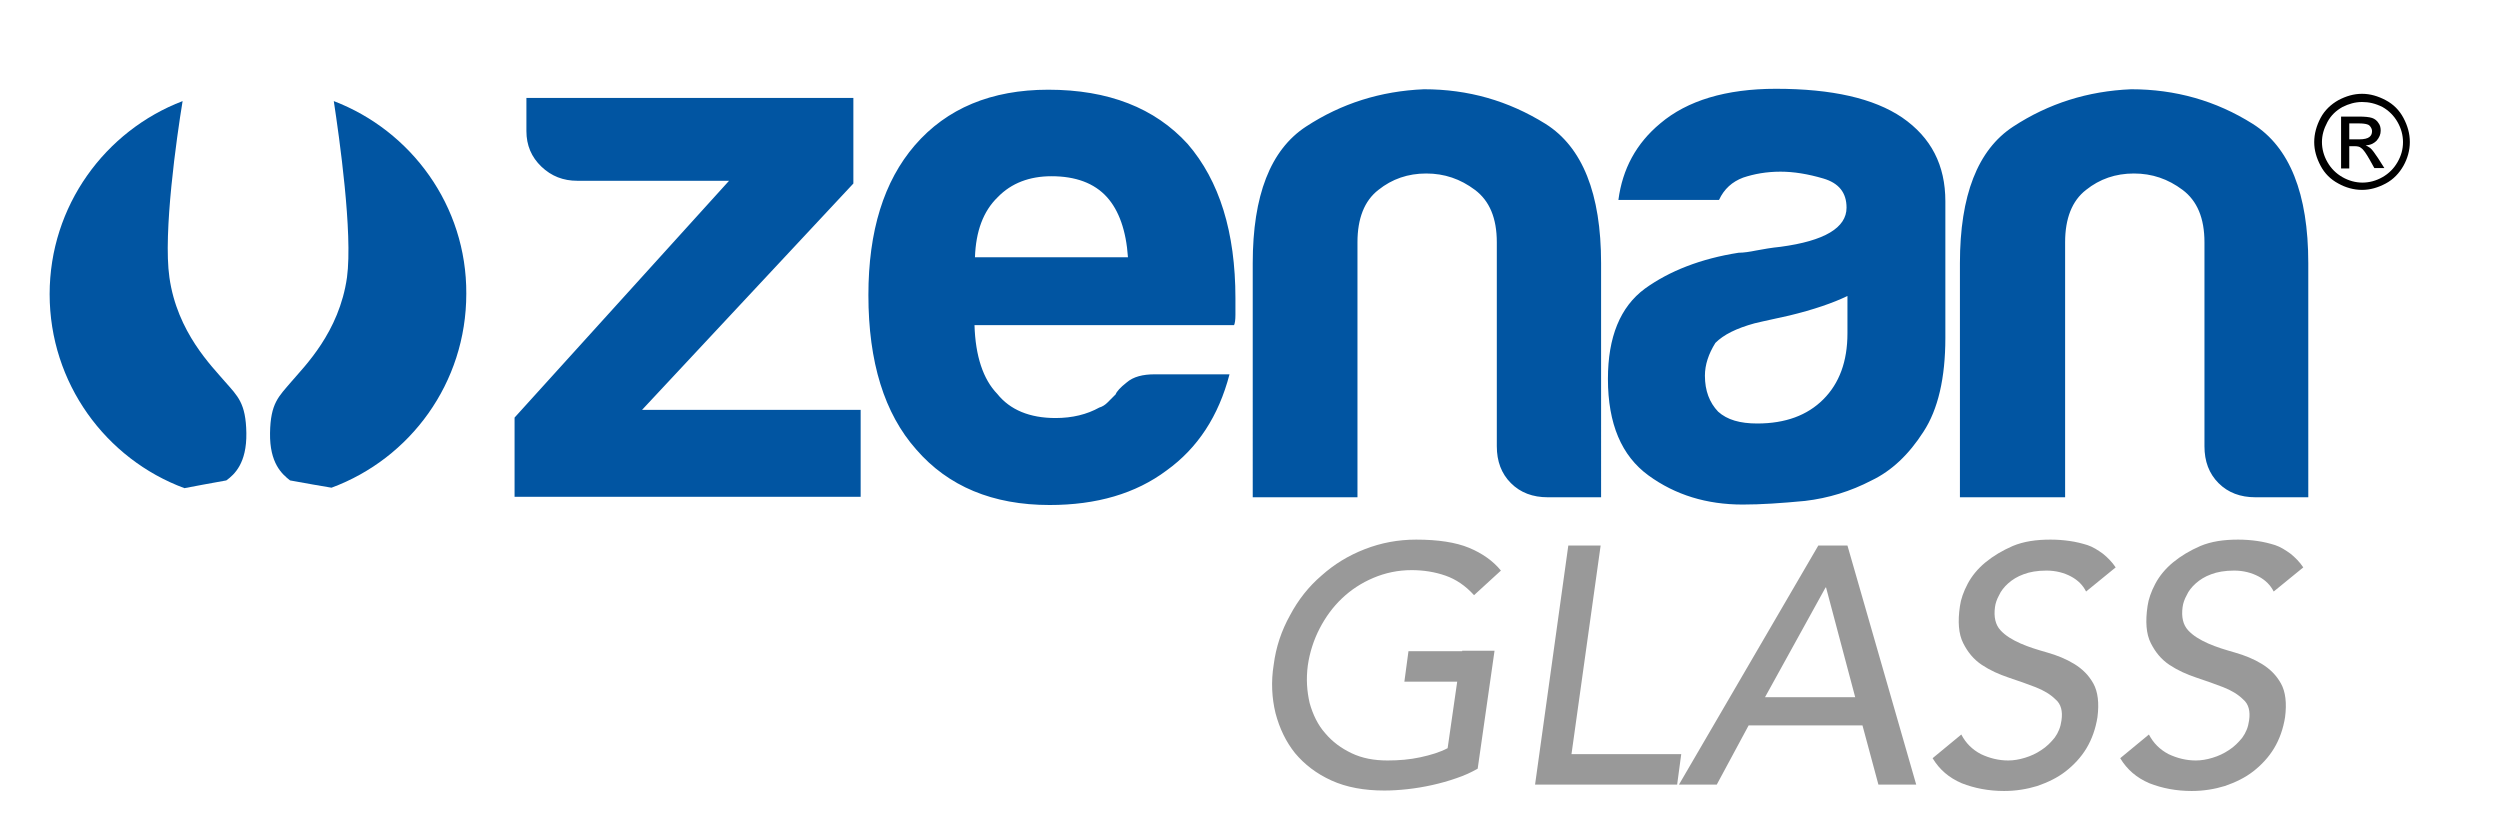
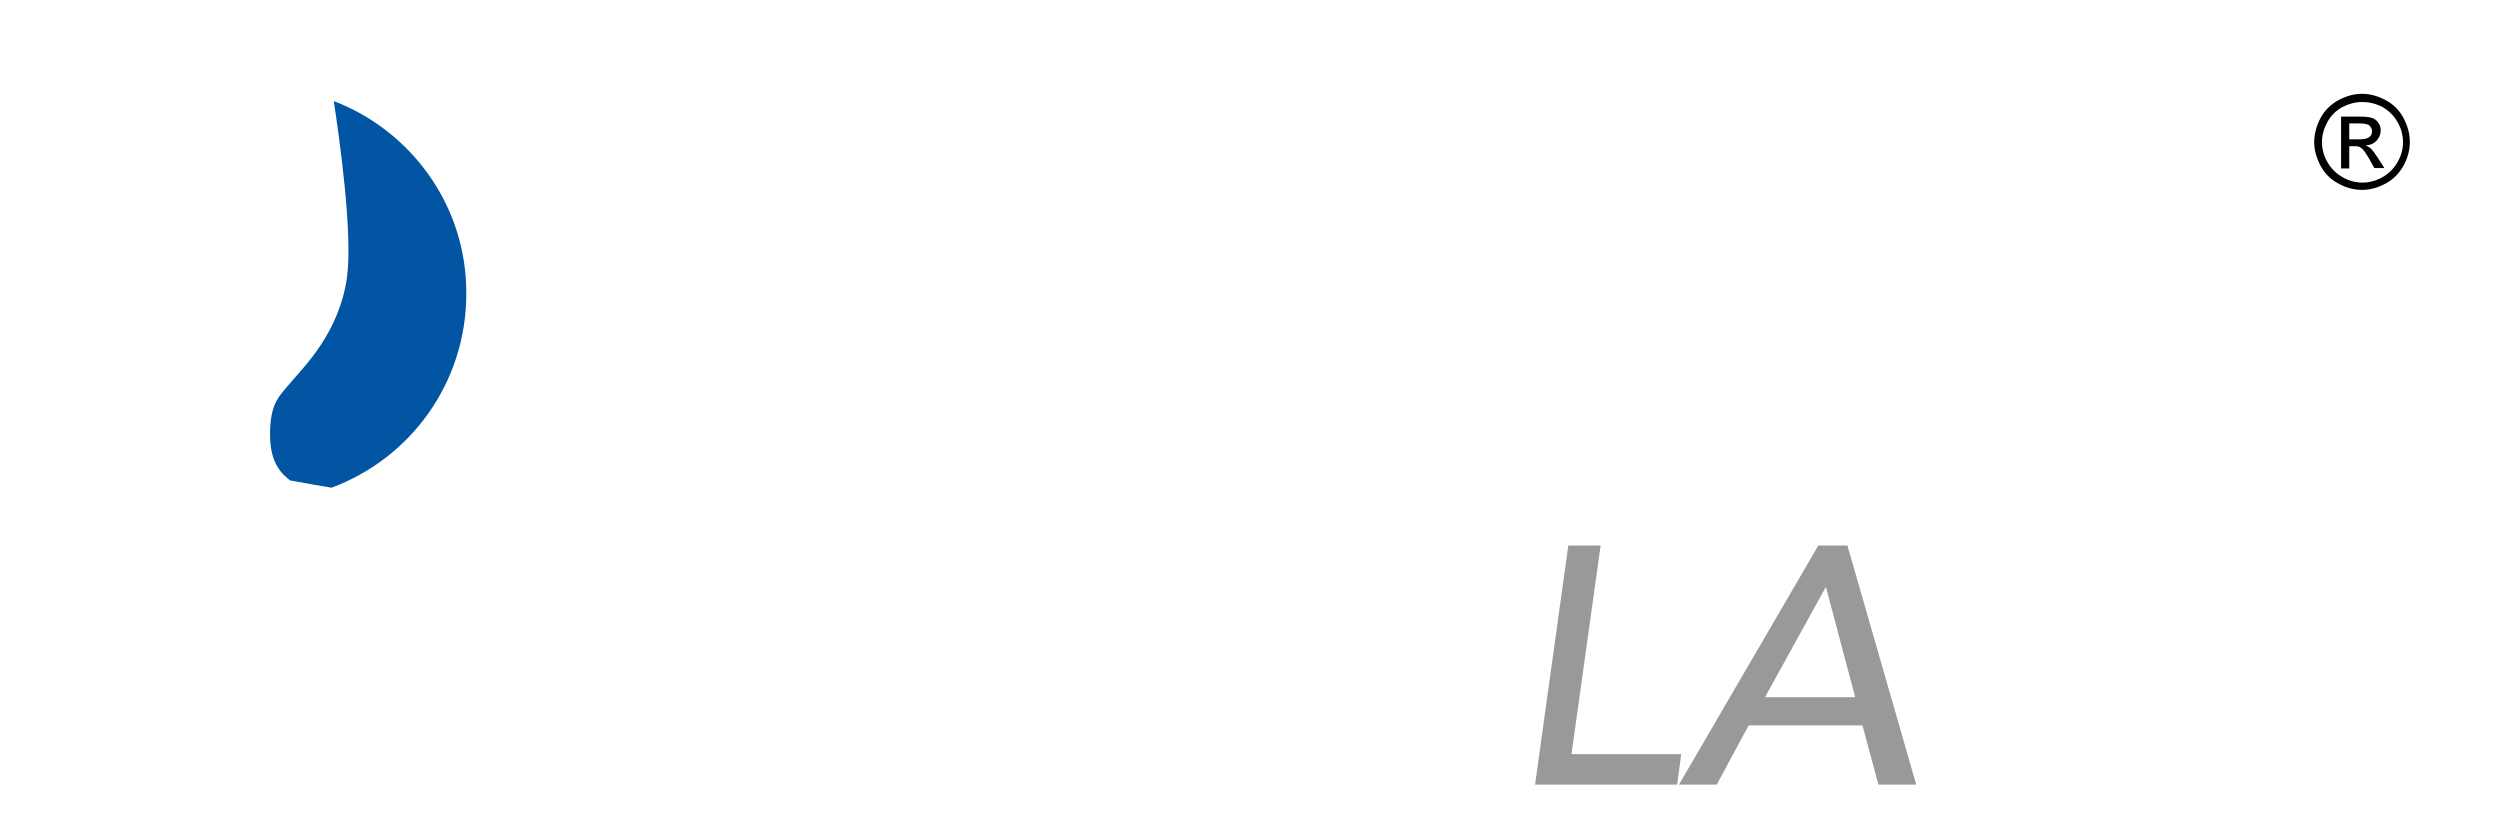
<svg xmlns="http://www.w3.org/2000/svg" version="1.1" id="Layer_1" x="0px" y="0px" viewBox="0 0 549 183" style="enable-background:new 0 0 549 183;" xml:space="preserve">
  <style type="text/css">
	.st0{fill:#999999;}
	.st1{fill:#0155A2;}
</style>
  <g>
-     <path class="st0" d="M321.1,142.9h7.1l-3.7,25.9c-1.4,0.8-2.9,1.5-4.7,2.1c-1.7,0.6-3.5,1.1-5.3,1.5s-3.6,0.7-5.4,0.9   c-1.8,0.2-3.5,0.3-5.1,0.3c-4.4,0-8.3-0.7-11.6-2.2s-5.9-3.5-8-6c-2-2.5-3.4-5.4-4.3-8.8c-0.8-3.3-1-6.9-0.4-10.6   c0.5-3.9,1.7-7.5,3.6-10.9c1.8-3.4,4.1-6.3,6.9-8.7c2.8-2.5,5.9-4.4,9.5-5.8s7.3-2.1,11.3-2.1c4.8,0,8.7,0.6,11.6,1.8   c2.9,1.2,5.3,2.9,7,5l-5.9,5.4c-1.9-2.1-4-3.5-6.3-4.3s-4.8-1.2-7.4-1.2c-3,0-5.8,0.6-8.4,1.7c-2.6,1.1-4.9,2.6-6.9,4.5   c-2,1.9-3.6,4.1-4.9,6.6c-1.3,2.5-2.2,5.3-2.6,8.1c-0.4,3-0.2,5.7,0.4,8.3c0.7,2.5,1.8,4.8,3.4,6.6c1.6,1.9,3.5,3.3,5.8,4.4   c2.3,1.1,4.9,1.6,7.9,1.6c2.5,0,4.9-0.2,7.2-0.7c2.3-0.5,4.3-1.1,6-2l2.1-14.6h-11.6l0.9-6.7H321.1z" />
    <path class="st0" d="M344.4,119.8h7.1l-6.4,45.8h24.1l-0.9,6.7h-24.1h-7.1L344.4,119.8z" />
    <path class="st0" d="M399.3,119.8h6.4l15.1,52.5h-8.3l-3.5-13h-25l-7,13h-8.3L399.3,119.8z M407.4,153.1L401,129h-0.1l-13.3,24.1   H407.4z" />
-     <path class="st0" d="M430.7,161.3c1,1.9,2.4,3.3,4.3,4.3c1.9,0.9,3.9,1.4,6,1.4c1.2,0,2.4-0.2,3.7-0.6c1.3-0.4,2.4-0.9,3.6-1.7   c1.1-0.7,2.1-1.7,2.9-2.7c0.8-1.1,1.3-2.3,1.5-3.8c0.3-2-0.1-3.6-1.3-4.6c-1.1-1.1-2.6-2-4.4-2.7c-1.8-0.7-3.8-1.4-5.9-2.1   s-4.1-1.6-5.9-2.8c-1.8-1.2-3.1-2.8-4.1-4.8c-1-2-1.2-4.7-0.7-8.1c0.2-1.5,0.8-3.2,1.7-4.9c0.9-1.7,2.2-3.3,3.9-4.7   c1.7-1.4,3.7-2.6,6-3.6c2.4-1,5.1-1.4,8.3-1.4c1.4,0,2.8,0.1,4.2,0.3c1.4,0.2,2.6,0.5,3.9,0.9c1.2,0.4,2.3,1.1,3.4,1.9   c1,0.8,2,1.8,2.8,3l-6.5,5.3c-0.7-1.4-1.8-2.5-3.3-3.3c-1.5-0.8-3.3-1.3-5.4-1.3c-2,0-3.7,0.3-5,0.8c-1.4,0.5-2.5,1.2-3.4,2   c-0.9,0.8-1.6,1.7-2,2.6c-0.5,0.9-0.8,1.8-0.9,2.6c-0.3,2.2,0.1,3.9,1.2,5.1c1.1,1.2,2.6,2.1,4.4,2.9s3.8,1.4,5.9,2   s4.1,1.4,5.9,2.5c1.8,1.1,3.2,2.5,4.2,4.3c1,1.8,1.3,4.3,0.9,7.4c-0.4,2.5-1.2,4.8-2.4,6.8c-1.2,2-2.8,3.7-4.6,5.1   c-1.8,1.4-3.9,2.4-6.2,3.2c-2.3,0.7-4.7,1.1-7.3,1.1c-3.4,0-6.5-0.6-9.3-1.7c-2.8-1.2-4.9-3-6.4-5.5L430.7,161.3z" />
-     <path class="st0" d="M471.9,161.3c1,1.9,2.4,3.3,4.3,4.3c1.9,0.9,3.9,1.4,6,1.4c1.2,0,2.4-0.2,3.7-0.6c1.3-0.4,2.4-0.9,3.6-1.7   c1.1-0.7,2.1-1.7,2.9-2.7c0.8-1.1,1.3-2.3,1.5-3.8c0.3-2-0.1-3.6-1.3-4.6c-1.1-1.1-2.6-2-4.4-2.7c-1.8-0.7-3.8-1.4-5.9-2.1   s-4.1-1.6-5.9-2.8c-1.8-1.2-3.1-2.8-4.1-4.8c-1-2-1.2-4.7-0.7-8.1c0.2-1.5,0.8-3.2,1.7-4.9c0.9-1.7,2.2-3.3,3.9-4.7   c1.7-1.4,3.7-2.6,6-3.6c2.4-1,5.1-1.4,8.3-1.4c1.4,0,2.8,0.1,4.2,0.3c1.4,0.2,2.6,0.5,3.9,0.9c1.2,0.4,2.3,1.1,3.4,1.9   c1,0.8,2,1.8,2.8,3l-6.5,5.3c-0.7-1.4-1.8-2.5-3.3-3.3c-1.5-0.8-3.3-1.3-5.4-1.3c-2,0-3.7,0.3-5,0.8c-1.4,0.5-2.5,1.2-3.4,2   c-0.9,0.8-1.6,1.7-2,2.6c-0.5,0.9-0.8,1.8-0.9,2.6c-0.3,2.2,0.1,3.9,1.2,5.1c1.1,1.2,2.6,2.1,4.4,2.9s3.8,1.4,5.9,2   s4.1,1.4,5.9,2.5c1.8,1.1,3.2,2.5,4.2,4.3c1,1.8,1.3,4.3,0.9,7.4c-0.4,2.5-1.2,4.8-2.4,6.8c-1.2,2-2.8,3.7-4.6,5.1   c-1.8,1.4-3.9,2.4-6.2,3.2c-2.3,0.7-4.7,1.1-7.3,1.1c-3.4,0-6.5-0.6-9.3-1.7c-2.8-1.2-4.9-3-6.4-5.5L471.9,161.3z" />
  </g>
  <g>
-     <path class="st1" d="M49.7,105.5c1.8-1.3,4.5-3.8,4.4-10.4c-0.1-6.6-1.9-8.1-4.7-11.3C46.6,80.5,38.9,73,37.2,60.9   c-1.4-9.7,1.6-30.8,2.9-38.7c-17,6.5-29.2,23-29.2,42.4c0,19.5,12.3,36.2,29.6,42.6C42.4,106.8,46.5,106.1,49.7,105.5z" />
    <path class="st1" d="M73.3,22.2c1.2,7.9,4.2,29,2.9,38.7C74.5,73,66.8,80.5,64,83.8c-2.8,3.3-4.6,4.7-4.7,11.3   c-0.1,6.6,2.6,9,4.4,10.4c3.2,0.6,7.3,1.3,9.1,1.6c17.3-6.4,29.6-23,29.6-42.6C102.5,45.2,90.3,28.7,73.3,22.2z" />
  </g>
-   <path class="st1" d="M506.8,109.2h-11.5c-3.3,0-6-1-8.1-3.1c-2.1-2.1-3.1-4.8-3.1-8.1l0,0V53.2c0-5.3-1.6-9.1-4.8-11.5  c-3.2-2.4-6.7-3.6-10.7-3.6c-4,0-7.5,1.2-10.5,3.6c-3.1,2.4-4.6,6.3-4.6,11.5v56h-23.1V57.8c0-14.9,3.9-24.9,11.7-30  c7.8-5.1,16.4-7.8,25.9-8.2c9.7,0,18.6,2.5,26.7,7.6c8.1,5.1,12.2,15.3,12.2,30.6V109.2L506.8,109.2L506.8,109.2z M411,105.5  c-4.6,2.4-9.5,3.9-14.6,4.5c-5.2,0.5-9.7,0.8-13.7,0.8c-7.9,0-14.8-2.1-20.7-6.4c-5.9-4.3-8.9-11.3-8.9-21.2  c0-9.2,2.7-15.8,8.1-19.8c5.4-3.9,12.3-6.6,20.6-7.9c1.1,0,2.4-0.2,3.9-0.5c1.6-0.3,3.3-0.6,5.3-0.8c9.7-1.3,14.5-4.2,14.5-8.6  c0-3.3-1.7-5.4-5.1-6.4c-3.4-1-6.5-1.5-9.4-1.5c-3.1,0-5.8,0.5-8.2,1.3c-2.4,0.9-4.2,2.5-5.3,4.9h-22.1c0.9-6.8,3.9-12.4,9.2-16.8  c5.9-5,14.4-7.6,25.4-7.6c12.3,0,21.5,2.1,27.7,6.3c6.4,4.4,9.5,10.5,9.5,18.4v30c0,8.8-1.6,15.7-4.8,20.6  C419.2,99.8,415.4,103.4,411,105.5L411,105.5L411,105.5z M405.7,65c-3.1,1.5-7.4,3-12.8,4.3c-5.1,1.1-7.6,1.7-7.6,1.7  c-4,1.1-6.8,2.5-8.6,4.3c-1.5,2.4-2.3,4.8-2.3,7.2c0,3.3,1,5.9,2.9,7.9c2,1.8,4.8,2.6,8.6,2.6c6.2,0,11-1.8,14.5-5.3  c3.5-3.5,5.3-8.3,5.3-14.5V65L405.7,65L405.7,65z M351.4,109.2h-11.5c-3.3,0-6-1-8.1-3.1c-2.1-2.1-3.1-4.8-3.1-8.1l0,0V53.2  c0-5.3-1.6-9.1-4.8-11.5c-3.2-2.4-6.7-3.6-10.7-3.6c-4,0-7.5,1.2-10.5,3.6c-3.1,2.4-4.6,6.3-4.6,11.5v56h-23V57.8  c0-14.9,3.9-24.9,11.7-30c7.8-5.1,16.4-7.8,25.9-8.2c9.7,0,18.5,2.5,26.7,7.6c8.1,5.1,12.2,15.3,12.2,30.6V109.2L351.4,109.2  L351.4,109.2z M214.1,56.5h33.6c-0.4-5.9-2-10.3-4.6-13.2c-2.8-3.1-6.9-4.6-12.2-4.6c-4.8,0-8.8,1.5-11.8,4.6  C215.9,46.4,214.3,50.8,214.1,56.5L214.1,56.5L214.1,56.5z M253.6,82.2H270c-2.4,9.2-7,16.2-13.8,21.1c-6.8,5.1-15.4,7.6-25.7,7.6  c-12.5,0-22.3-4.1-29.3-12.2c-7-7.9-10.5-19.2-10.5-33.9c0-14.1,3.4-25,10.2-32.9c7-8.1,16.8-12.2,29.3-12.2  c13.2,0,23.4,4,30.6,11.9c7,8.1,10.5,19.4,10.5,33.9c0,0.9,0,1.7,0,2.3c0,0.7,0,1.1,0,1.3c0,1.1-0.1,1.9-0.3,2.3h-57  c0.2,6.8,1.9,11.9,5,15.1c2.8,3.5,7.1,5.3,12.8,5.3c3.7,0,6.9-0.8,9.6-2.3c0.7-0.2,1.3-0.6,1.8-1.1c0.6-0.6,1.2-1.2,1.8-1.8  c0.2-0.6,1-1.5,2.4-2.6C248.9,82.7,251,82.2,253.6,82.2L253.6,82.2L253.6,82.2z M113,109.2V91.7l47.1-52h-33.3c-3.1,0-5.7-1-7.9-3.1  c-2.2-2.1-3.3-4.7-3.3-7.8v-7.3h71.8v18.8l-46.4,49.7H189v19.1H113L113,109.2L113,109.2z" />
  <g>
    <path d="M518.7,20.6c1.8,0,3.5,0.5,5.2,1.4c1.7,0.9,3,2.2,3.9,3.9c0.9,1.7,1.4,3.4,1.4,5.3c0,1.8-0.5,3.6-1.4,5.2s-2.2,3-3.9,3.9   c-1.7,0.9-3.4,1.4-5.2,1.4c-1.8,0-3.6-0.5-5.2-1.4c-1.7-0.9-3-2.2-3.9-3.9c-0.9-1.7-1.4-3.4-1.4-5.2c0-1.8,0.5-3.6,1.4-5.3   c0.9-1.7,2.3-3,3.9-3.9C515.2,21.1,516.9,20.6,518.7,20.6z M518.7,22.4c-1.5,0-2.9,0.4-4.3,1.1c-1.4,0.8-2.5,1.8-3.3,3.3   s-1.2,2.9-1.2,4.4c0,1.5,0.4,3,1.2,4.4c0.8,1.4,1.9,2.5,3.3,3.3c1.4,0.8,2.9,1.2,4.4,1.2c1.5,0,3-0.4,4.4-1.2   c1.4-0.8,2.5-1.9,3.3-3.3c0.8-1.4,1.2-2.8,1.2-4.4c0-1.5-0.4-3-1.2-4.4c-0.8-1.4-1.9-2.5-3.3-3.3C521.6,22.7,520.2,22.4,518.7,22.4   z M514.1,37V25.6h3.9c1.3,0,2.3,0.1,2.9,0.3c0.6,0.2,1.1,0.6,1.4,1.1c0.4,0.5,0.5,1.1,0.5,1.7c0,0.8-0.3,1.5-0.9,2.2   c-0.6,0.6-1.4,1-2.4,1c0.4,0.2,0.7,0.4,1,0.6c0.5,0.4,1,1.2,1.7,2.2l1.4,2.2h-2.2l-1-1.8c-0.8-1.4-1.4-2.3-1.9-2.6   c-0.3-0.3-0.8-0.4-1.5-0.4h-1.1V37H514.1z M515.9,30.6h2.2c1.1,0,1.8-0.2,2.2-0.5c0.4-0.3,0.6-0.7,0.6-1.3c0-0.3-0.1-0.6-0.3-0.9   c-0.2-0.3-0.4-0.5-0.8-0.6c-0.3-0.1-0.9-0.2-1.8-0.2h-2.1V30.6z" />
  </g>
</svg>